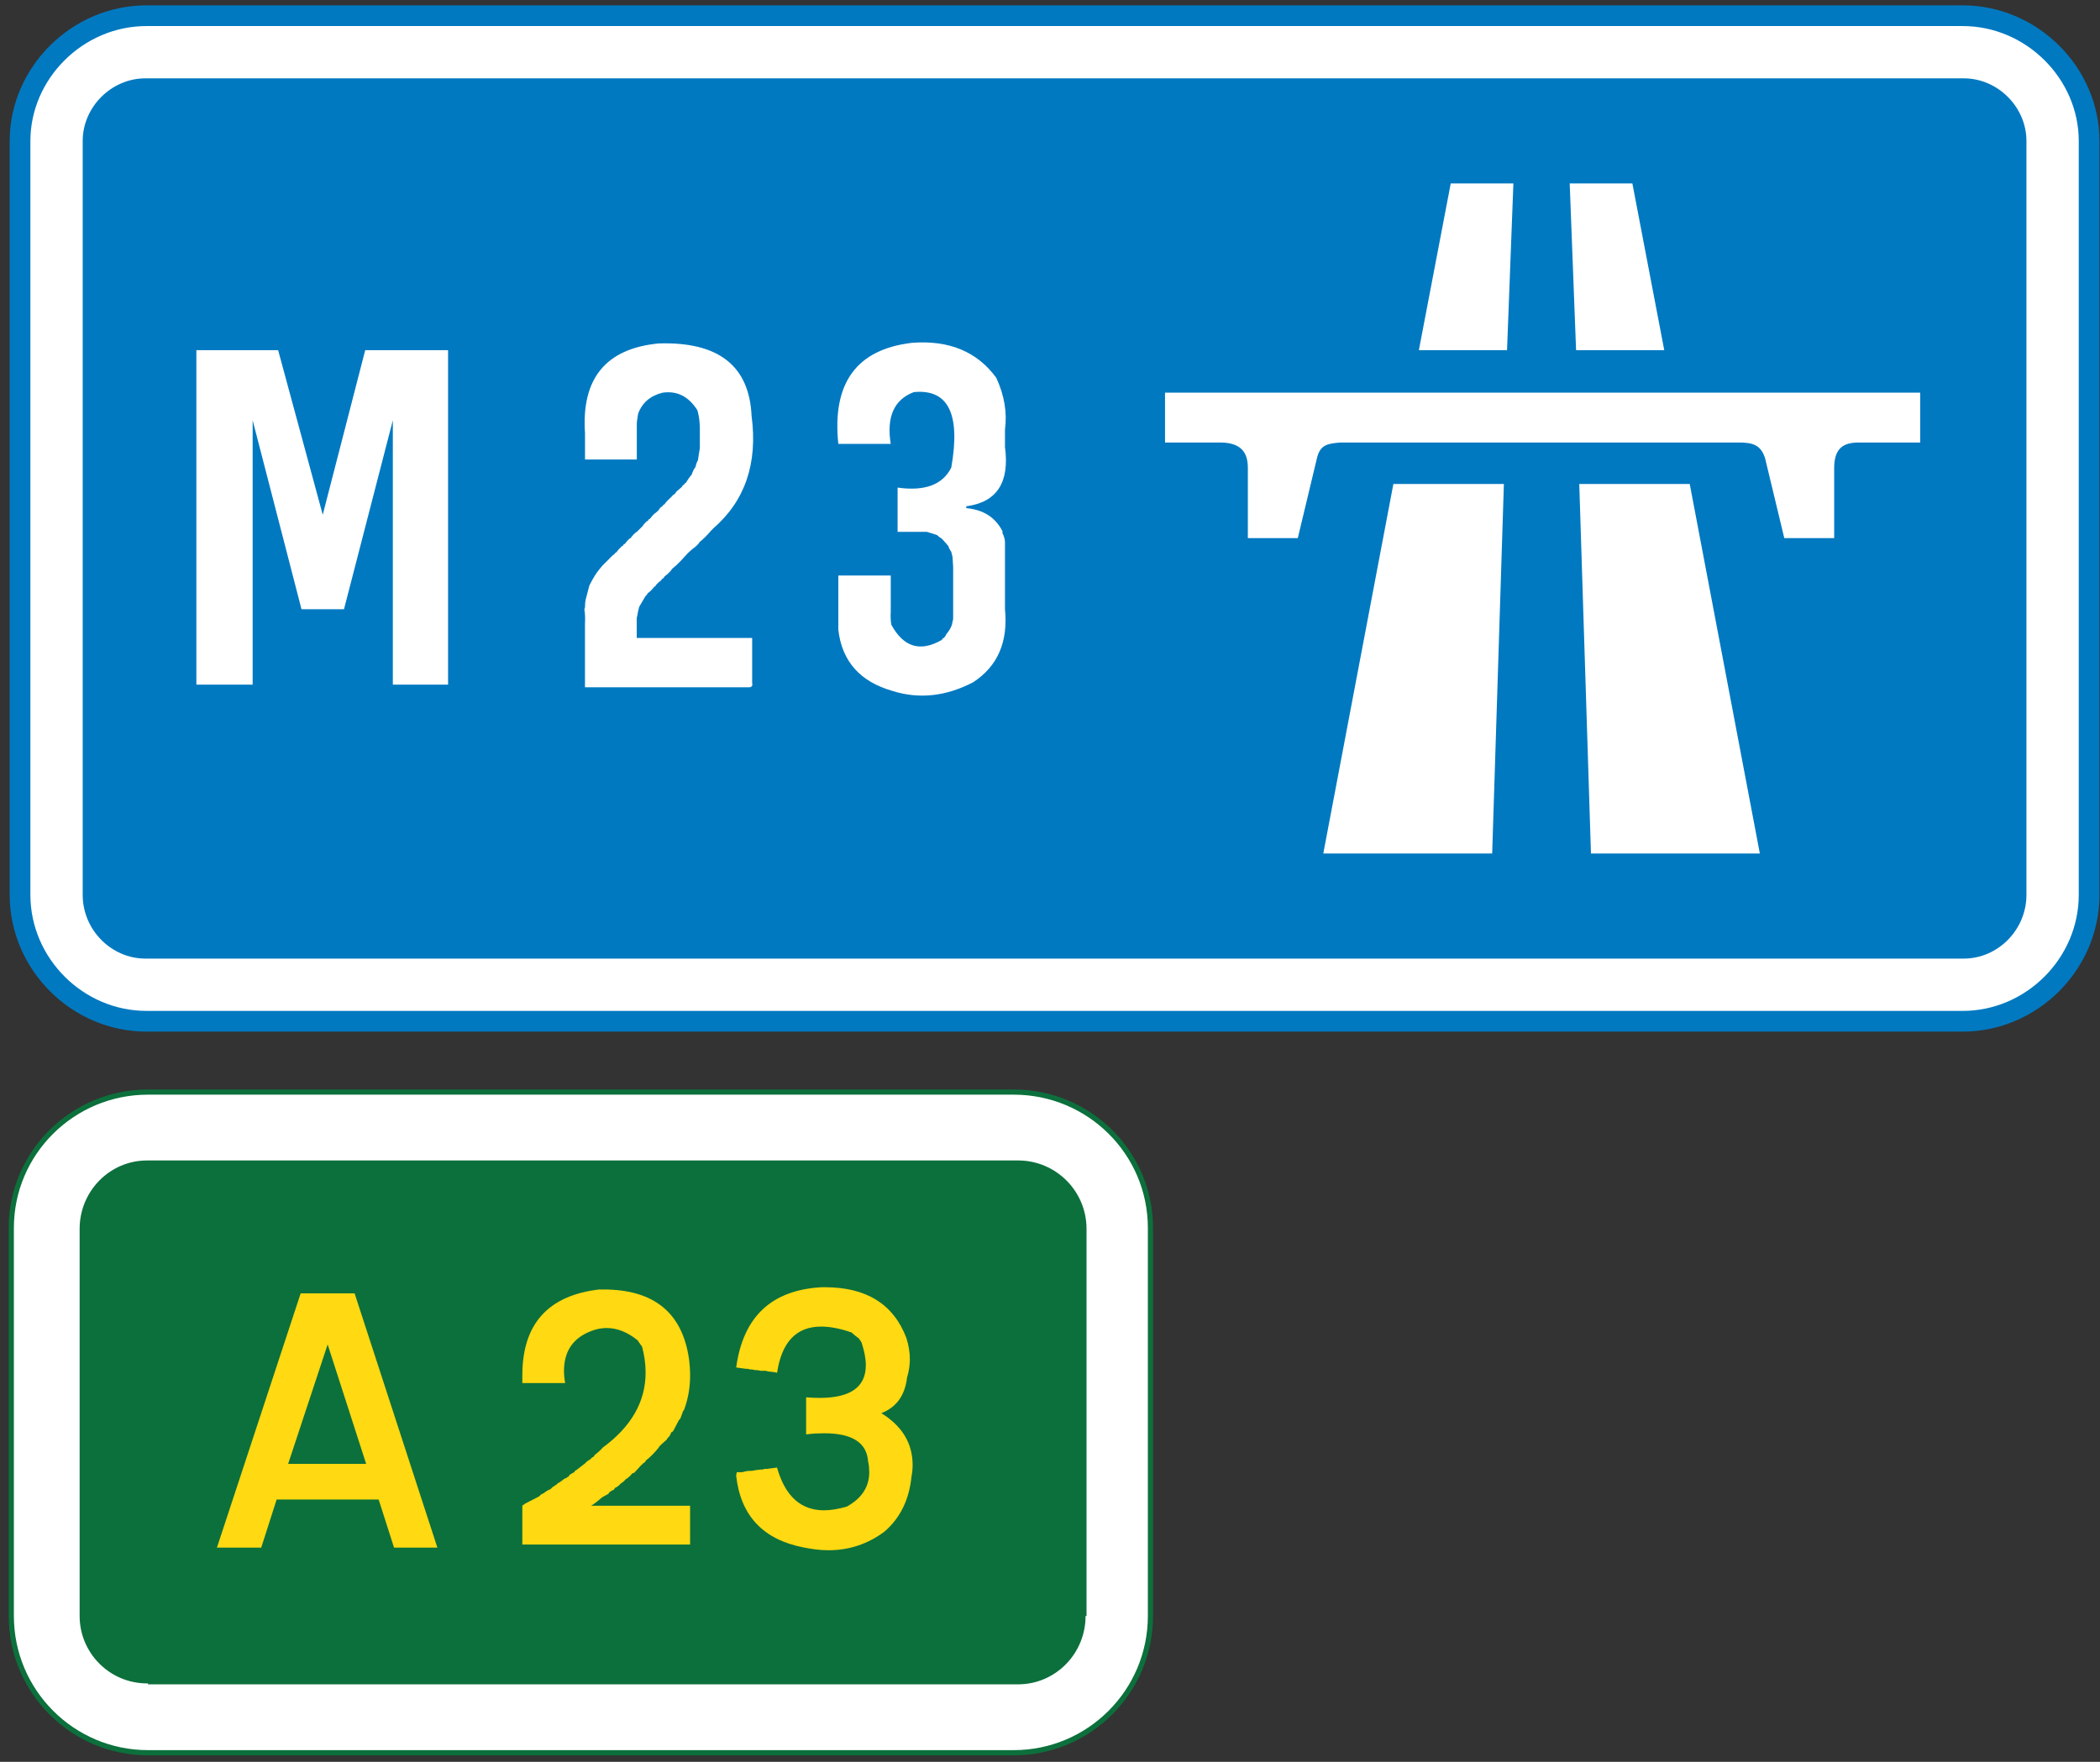
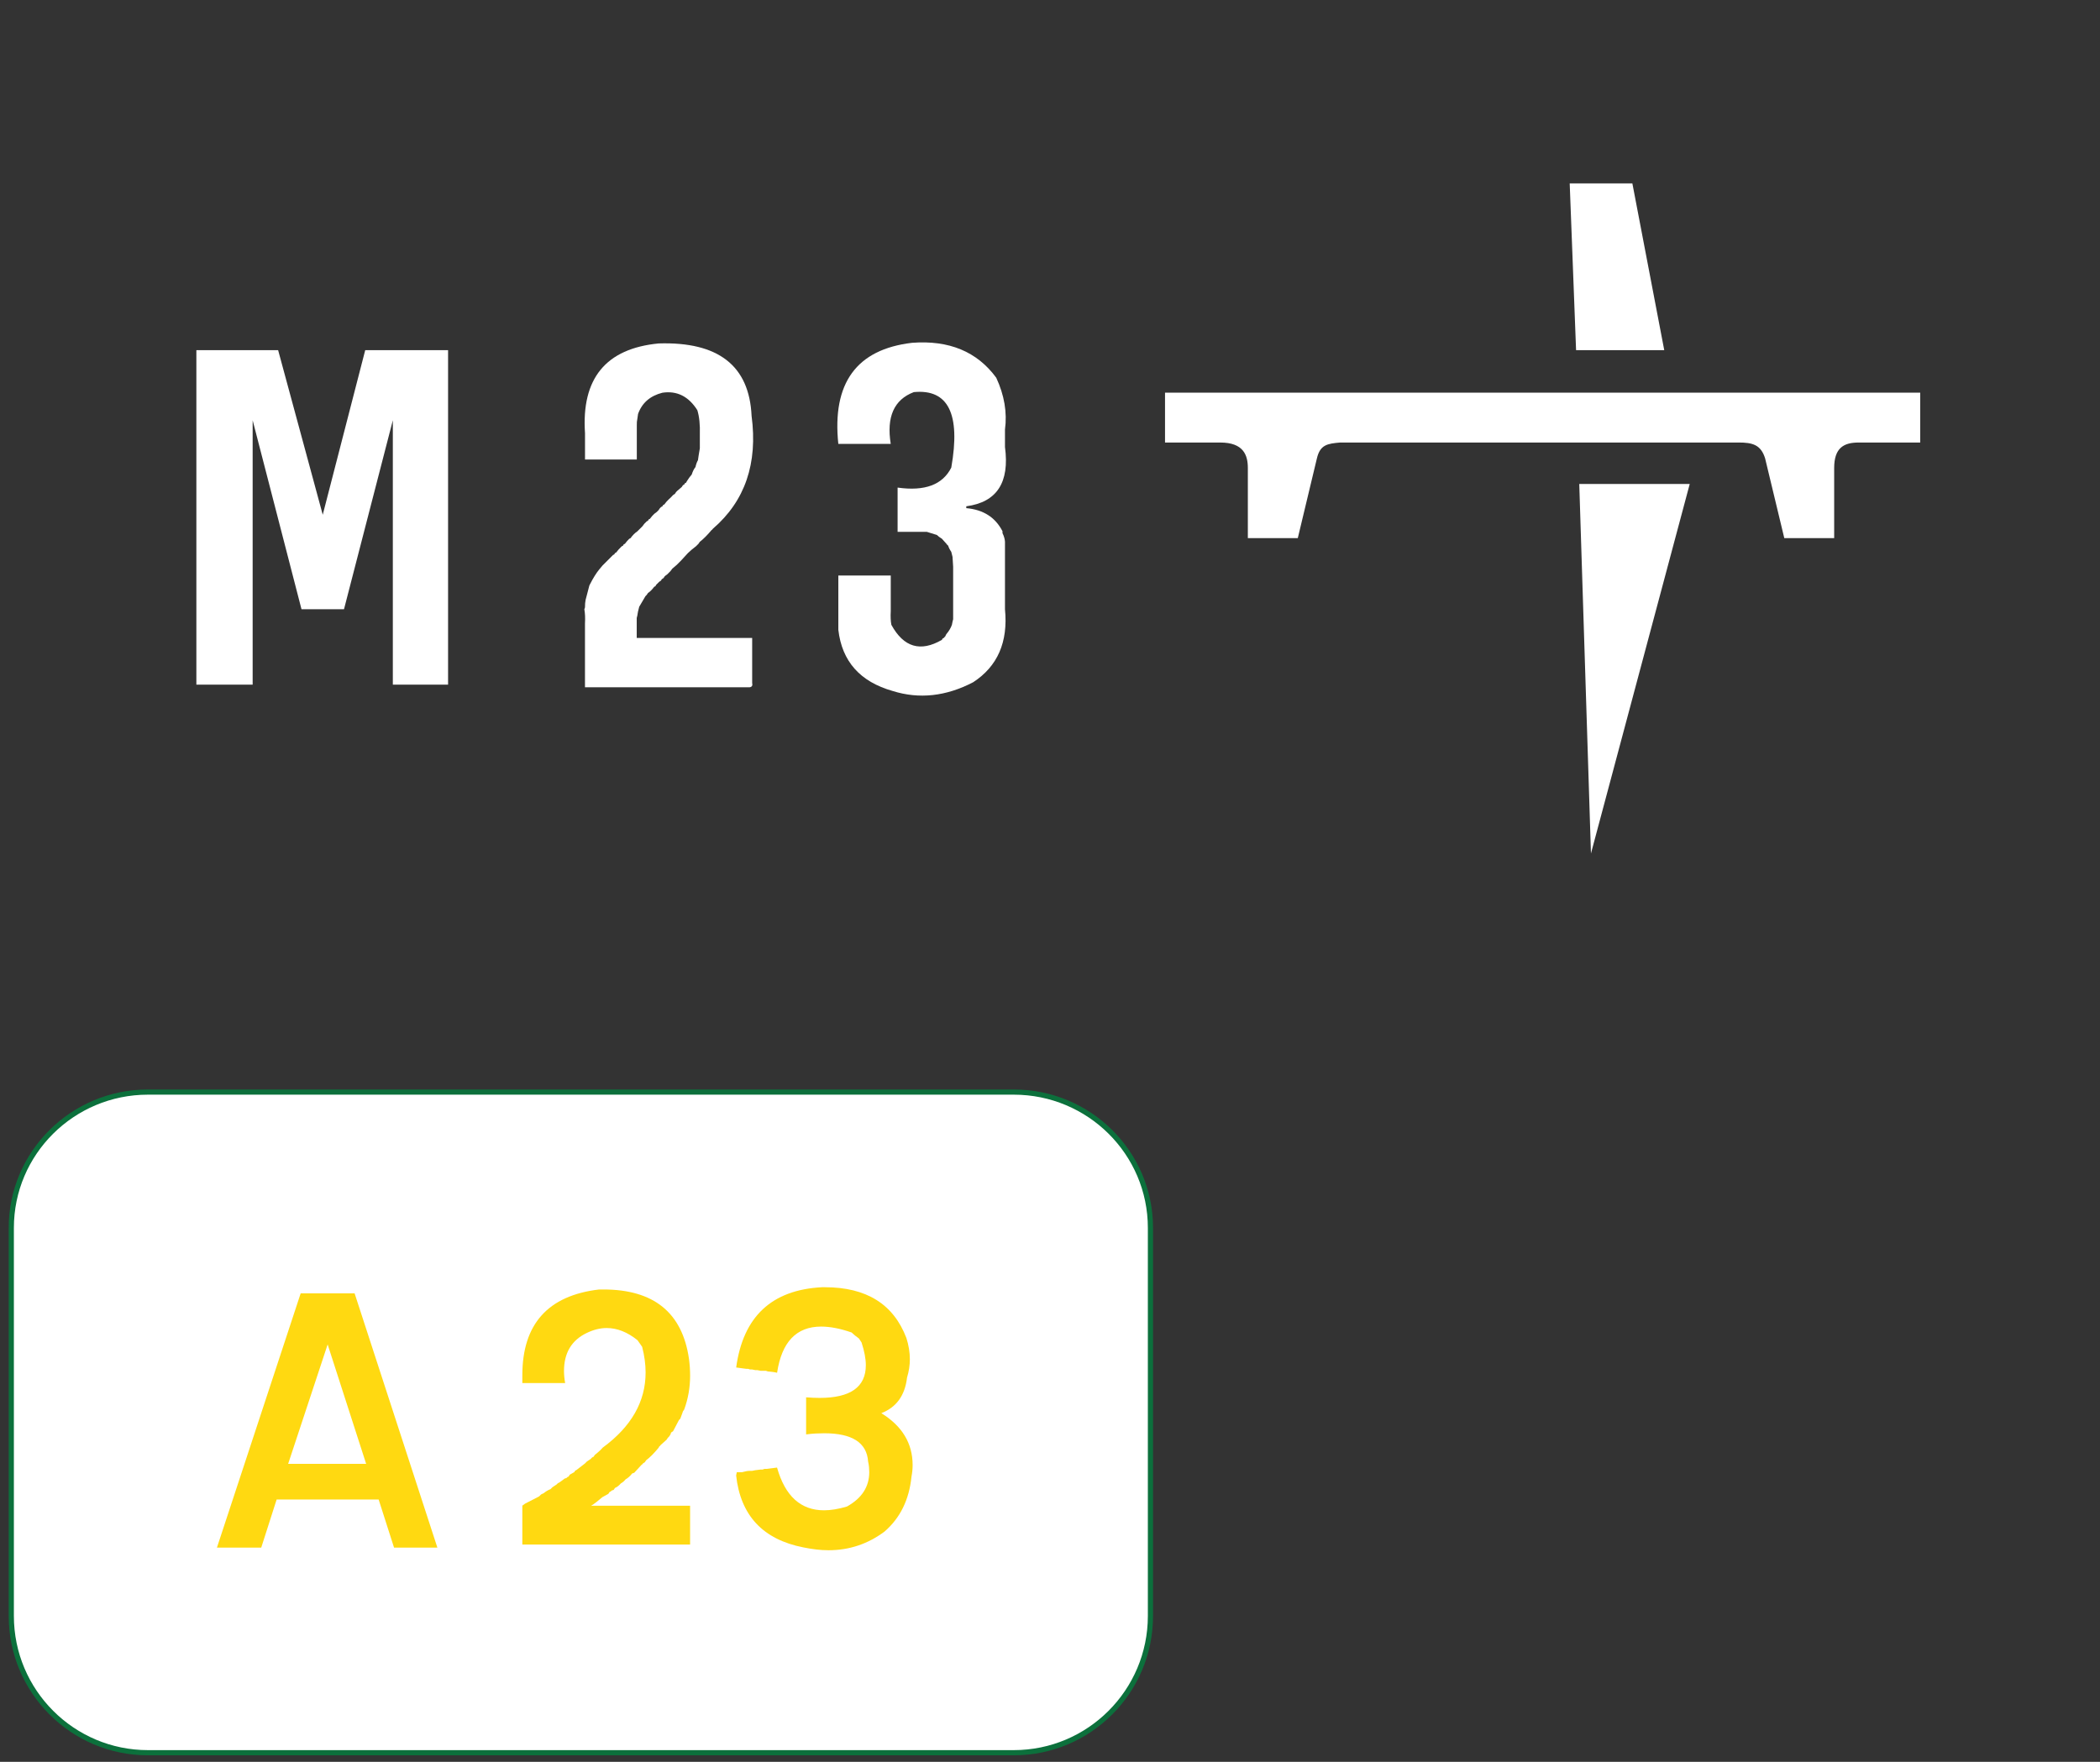
<svg xmlns="http://www.w3.org/2000/svg" height="193" viewBox="-.953 -.588 230 193" width="230">
  <rect x="-.953" y="-.588" width="230" height="193" fill="#333333" stroke="none" />
-   <path d="m15.085 111.283c-7.561 0-13.844-6.28-13.844-13.846v-82.58c0-7.444 6.283-13.724 13.844-13.724h198.925c7.561 0 13.844 6.28 13.844 13.724v82.582c0 7.563-6.283 13.845-13.844 13.845z" fill="#fff" stroke="#0079c1" stroke-miterlimit="10" stroke-width="2.268" />
-   <path d="m14.968 104.42c-3.723 0-6.864-3.141-6.864-6.98v-82.582c0-3.722 3.141-6.864 6.864-6.864h199.158c3.727 0 6.864 3.142 6.864 6.864v82.582c0 3.841-3.139 6.98-6.864 6.98z" fill="#0079c1" />
  <g fill="#fff">
-     <path d="m157.937 19.507h6.862l-.695 18.263h-9.656z" />
-     <path d="m151.656 52.427h12.102l-1.282 40.479h-18.497z" />
    <path d="m177.831 19.507h-6.864l.698 18.263h9.657z" />
-     <path d="m184.113 52.427h-12.099l1.281 40.479h18.497z" />
+     <path d="m184.113 52.427h-12.099l1.281 40.479z" />
    <path d="m199.933 50.683v7.674h-5.464l-2.098-8.726c-.464-1.511-1.395-1.744-2.904-1.744h-43.627c-1.397.118-2.211.233-2.562 1.744l-2.091 8.726h-5.471v-7.674c0-1.397-.463-2.795-3.021-2.795h-6.05v-5.462h82.711v5.462h-6.747c-1.627 0-2.676.584-2.676 2.795" />
    <path d="m81.362 44.96c.695 5.219-.718 9.343-4.238 12.373-.046.08-.092.125-.137.137-.479.57-.912 1.003-1.299 1.3l-.137.205-.137.137-.137.137c-.376.285-.672.535-.889.752l-.752.82-.205.205-.273.272-.479.41-.205.272-.205.205-.137.138-.273.204-.137.205-.205.138-.068.137-.205.138-.342.342-.068.137-.137.068c-.229.308-.456.535-.684.684l-.137.205-.137.137-.684 1.162-.137.547-.068.41-.068.273v2.188h.957.205.342.205.273.205 1.367 1.162.547.479.273.205 1.367.273.205 1.23.889.273 1.162.205.82v4.922c.068.285-.023.444-.273.479h-.479-.479-.205-.205-.889-.205-.342-.205-.273-.205-1.367-.542-.957-.205-.342-.205-.273-.205-1.367-1.162-.205-.82-.273-.205-1.367-.273-.205-1.23-.889-.273-1.162-.205-.82v-1.162-.41-.957-.342-2.119-.957-.819-.205c.034-.615.012-1.14-.068-1.572l.068-.205c0-.33.022-.604.068-.82l.41-1.572.068-.137c.354-.695.695-1.242 1.025-1.641l.342-.41.889-.889.137-.138.137-.137.137-.067.068-.138.137-.067c.171-.229.33-.41.479-.548l.137-.137.137-.067.068-.138.137-.067c.171-.229.33-.41.479-.547l.137-.068c.228-.318.479-.569.752-.752l.273-.273.273-.273.205-.272.137-.137.137-.137.137-.068.068-.137.137-.068c.171-.228.33-.41.479-.547l.273-.205.205-.205.137-.205.137-.137.137-.068.068-.137.137-.068c.171-.228.33-.41.479-.547.193-.171.354-.33.479-.479l.205-.137.137-.205.137-.137.479-.41.137-.205.137-.068.068-.137.137-.068.068-.137c.193-.308.376-.559.547-.752.113-.354.25-.627.41-.82.068-.308.159-.559.273-.752l.068-.479.137-.82v-.211-.205-.547-.547c.034-1.07-.057-1.959-.273-2.666-.957-1.516-2.233-2.153-3.828-1.914-1.345.342-2.233 1.117-2.666 2.324l-.068.479c-.057.273-.08.524-.068.752v3.76h-2.119-.957-.205-.342-.205-.273-.205-1.367v-.273-.205-.342-.206-.272-.205-1.367c-.41-6.004 2.278-9.285 8.066-9.844 6.53-.207 9.925 2.437 10.176 7.928z" />
    <path d="m108.159 40.79c.889 1.914 1.207 3.806.957 5.674v1.914c.523 3.885-.889 6.05-4.238 6.494v.205c1.857.16 3.179 1.003 3.965 2.528v.205c.171.354.262.672.273.957v7.383c.354 3.59-.809 6.256-3.486 7.998-2.974 1.55-5.913 1.869-8.818.957-3.566-1.014-5.549-3.246-5.947-6.698v-.41-.272-1.23-.752-.273-.273-.272-.275-1.162-.208-.82h.957.205 1.23.889.273 1.162.205.82v3.896c-.034.604-.012 1.105.068 1.504 1.344 2.461 3.189 3.009 5.537 1.642l.068-.137.137-.068c.045-.08.091-.125.137-.137l.068-.138.068-.137c.285-.33.49-.672.615-1.025l.068-.342.068-.272v-.41-.206-1.366-.343-.272-1.23-.959-.205-.272-.205-.273l-.068-1.094-.137-.547c-.171-.25-.285-.479-.342-.684-.08-.046-.125-.092-.137-.138l-.547-.615c-.229-.137-.41-.272-.547-.409l-1.094-.343h-.752-.273-1.162-.205-.82v-.342-.272-1.23-.273-.273-.273-1.162-.205-.82c2.974.422 4.934-.308 5.879-2.188 1.037-5.879-.33-8.636-4.102-8.271-2.165.82-3.008 2.712-2.529 5.674h-.957-.205-1.23-.889-.273-1.162-.205-.82c-.695-6.665 1.994-10.356 8.066-11.074 4.057-.312 7.134.965 9.23 3.824z" />
    <path d="m48.122 51.264v-13.494h-9.075l-4.652 18.029-4.886-18.029h-8.955v36.64h6.164v-28.962l5.35 20.702h4.655l5.349-20.702v28.962h6.05z" />
    <path d="m15.252 119.042c-8.259 0-14.968 6.665-14.968 14.877v.105 42.405c0 8.271 6.709 14.982 14.968 14.982h94.825c8.264 0 14.971-6.712 14.971-14.982v-42.405c0-.036 0-.071 0-.105 0-8.212-6.707-14.877-14.971-14.877z" stroke="#0c703c" stroke-linecap="round" stroke-linejoin="bevel" stroke-miterlimit="10" stroke-width=".567" />
  </g>
-   <path clip-rule="evenodd" d="m15.149 126.639.103-.105c-.034 0-.068 0-.103 0-4.074 0-7.381 3.357-7.381 7.491v42.405c0 4.075 3.307 7.387 7.381 7.387.035 0 .069 0 .103-.003v.107h95.415l-.004-.003c4.037-.056 7.279-3.392 7.279-7.488h.105v-42.405c0-4.095-3.287-7.433-7.381-7.491h-95.414" fill="#0c703c" fill-rule="evenodd" />
  <path d="m74.506 148.25c.041.314.072.627.094.939.021.312.031.619.031.92 0 1.289-.216 2.521-.646 3.701l-.144.217-.072.217-.215.578-.144.145-.646 1.229-.216.143-.072.217-.144.217-.144.145-.144.217-.646.578c-.048.084-.096.133-.144.145l-.071.142c-.503.613-.958 1.07-1.364 1.371l-.146.217-.218.145c-.049.086-.097.133-.146.145l-.799.867-.218.072c-.242.301-.484.518-.727.65-.17.205-.339.35-.508.434-.219.252-.437.42-.654.504l-.145.217-.218.072c-.061.086-.134.133-.219.145l-.145.217-.654.361c-.242.205-.467.389-.672.551-.206.162-.394.293-.562.389h10.841v4.25h-18.373v-4.26l.294-.217 1.541-.793.221-.217.294-.145c.232-.193.477-.338.733-.434l.221-.217.44-.289.146-.145.147-.072c.122-.084.232-.162.33-.234s.183-.137.257-.197l.216-.072c.06-.084.132-.133.216-.145l.145-.217.504-.289.072-.145.144-.072.937-.721.216-.217.432-.289c.048-.084.096-.133.145-.145.048-.049.09-.072.126-.072h.018l.145-.217c.359-.277.647-.541.864-.795 3.132-2.297 4.698-5.039 4.698-8.229 0-.902-.127-1.842-.379-2.816l-.506-.721c-1.107-.891-2.233-1.336-3.376-1.336-.711 0-1.439.18-2.186.541-1.661.795-2.491 2.186-2.491 4.17 0 .408.041.848.125 1.316h-4.688c0-.145 0-.281 0-.414v-.434c0-5.607 2.803-8.74 8.41-9.402h.471c5.508.002 8.632 2.529 9.368 7.584z" fill="#ffd911" />
  <path d="m98.318 145.98c.252.795.379 1.572.379 2.33 0 .662-.102 1.33-.307 2.004-.229 1.963-1.168 3.264-2.819 3.902 2.288 1.412 3.43 3.309 3.43 5.686 0 .412-.041.834-.125 1.268-.252 2.523-1.236 4.529-2.951 6.014-1.827 1.365-3.873 2.047-6.137 2.047-.445 0-.895-.027-1.346-.082-.452-.055-.919-.129-1.4-.227-4.433-.867-6.89-3.494-7.371-7.879l.072-.361h.578c.156-.035.298-.068.425-.1.126-.029.249-.045.37-.045h.289l.361-.072.578-.072h.217l.217-.072h.217l1.156-.145c.879 3.119 2.596 4.68 5.149 4.68.746 0 1.583-.139 2.511-.416 1.626-.906 2.439-2.162 2.439-3.768 0-.18-.01-.367-.027-.561s-.051-.393-.098-.598c-.143-2.064-1.744-3.096-4.803-3.096-.313 0-.633.01-.958.027s-.668.051-1.029.098v-4.062c.265.021.521.037.768.047s.485.016.714.016c3.372 0 5.059-1.193 5.059-3.582 0-.699-.157-1.529-.47-2.494l-.289-.436c-.169-.119-.319-.234-.452-.342-.133-.109-.247-.211-.343-.309-1.24-.434-2.354-.65-3.342-.65-2.711 0-4.318 1.686-4.824 5.059-.205-.049-.392-.082-.56-.1-.169-.018-.319-.033-.452-.045l-.217-.072h-.578l-.361-.072h-.217l-.361-.072h-.217l-.217-.072h-.217l-1.084-.145c.759-5.574 3.891-8.506 9.395-8.793h.325c4.54 0 7.513 1.853 8.923 5.562z" fill="#ffd911" />
  <path clip-rule="evenodd" d="m39.149 159.768h-8.543l4.326-13.082zm1.368 3.905 1.688 5.272h4.746l-9.066-27.852h-5.908l-9.172 27.852h4.853l1.688-5.272z" fill="#ffd911" fill-rule="evenodd" />
</svg>